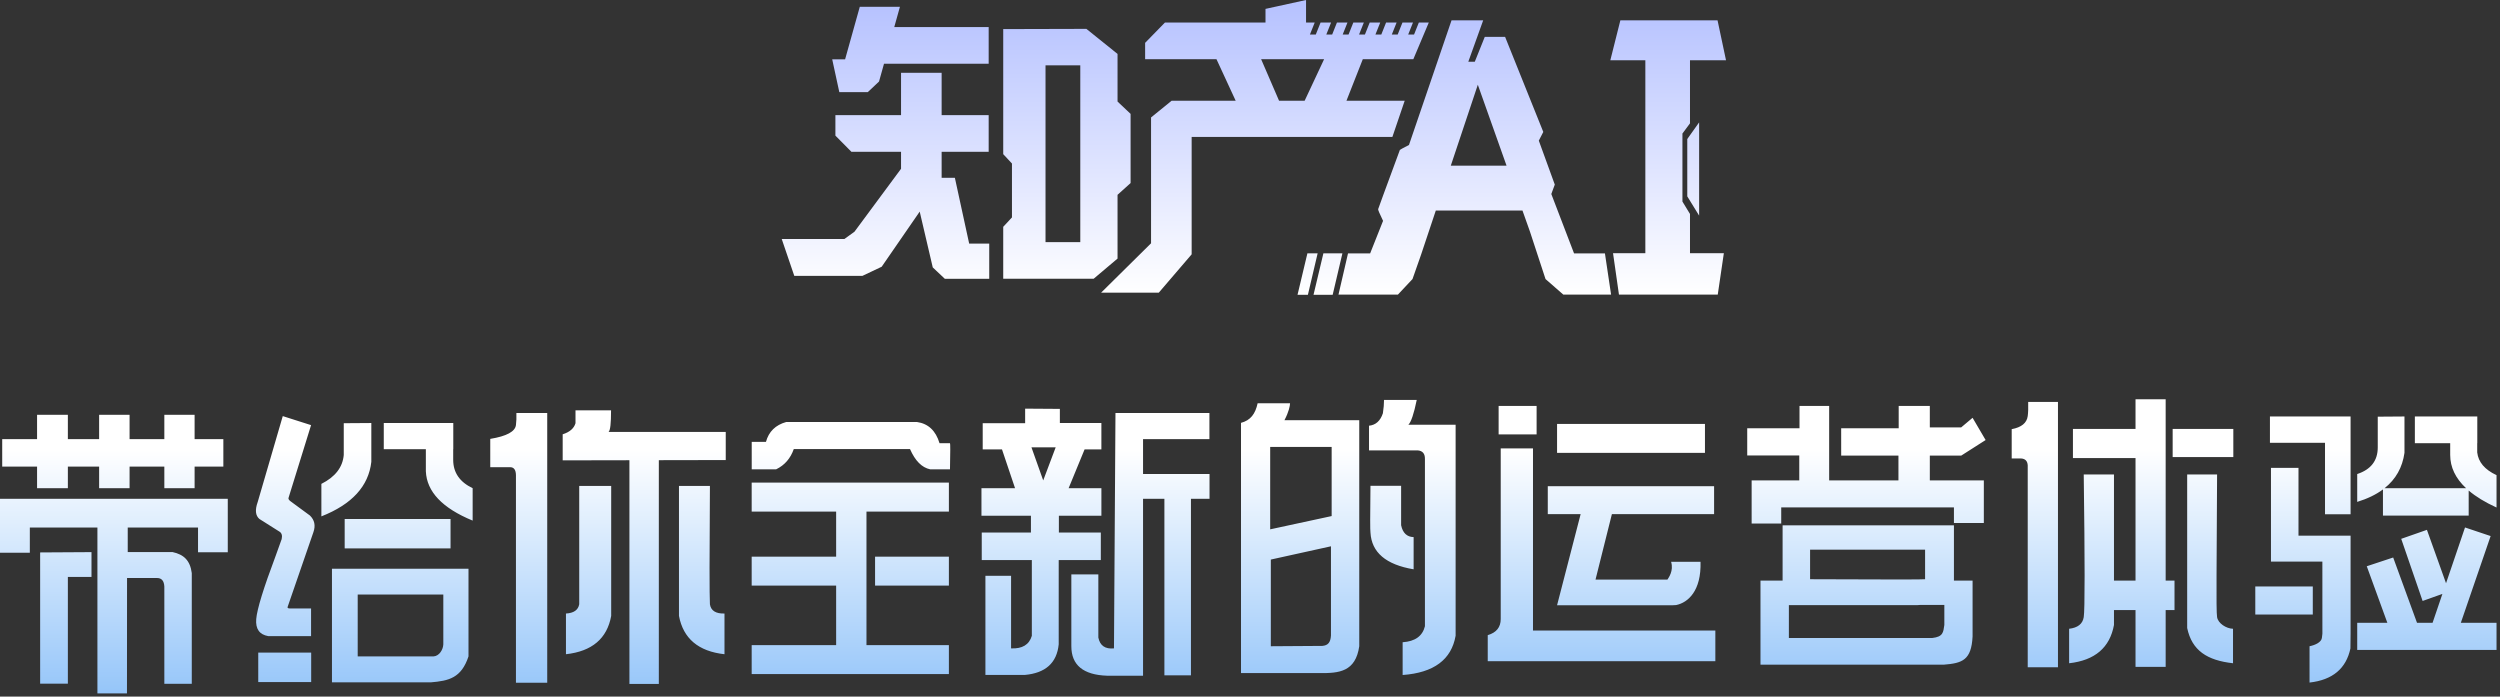
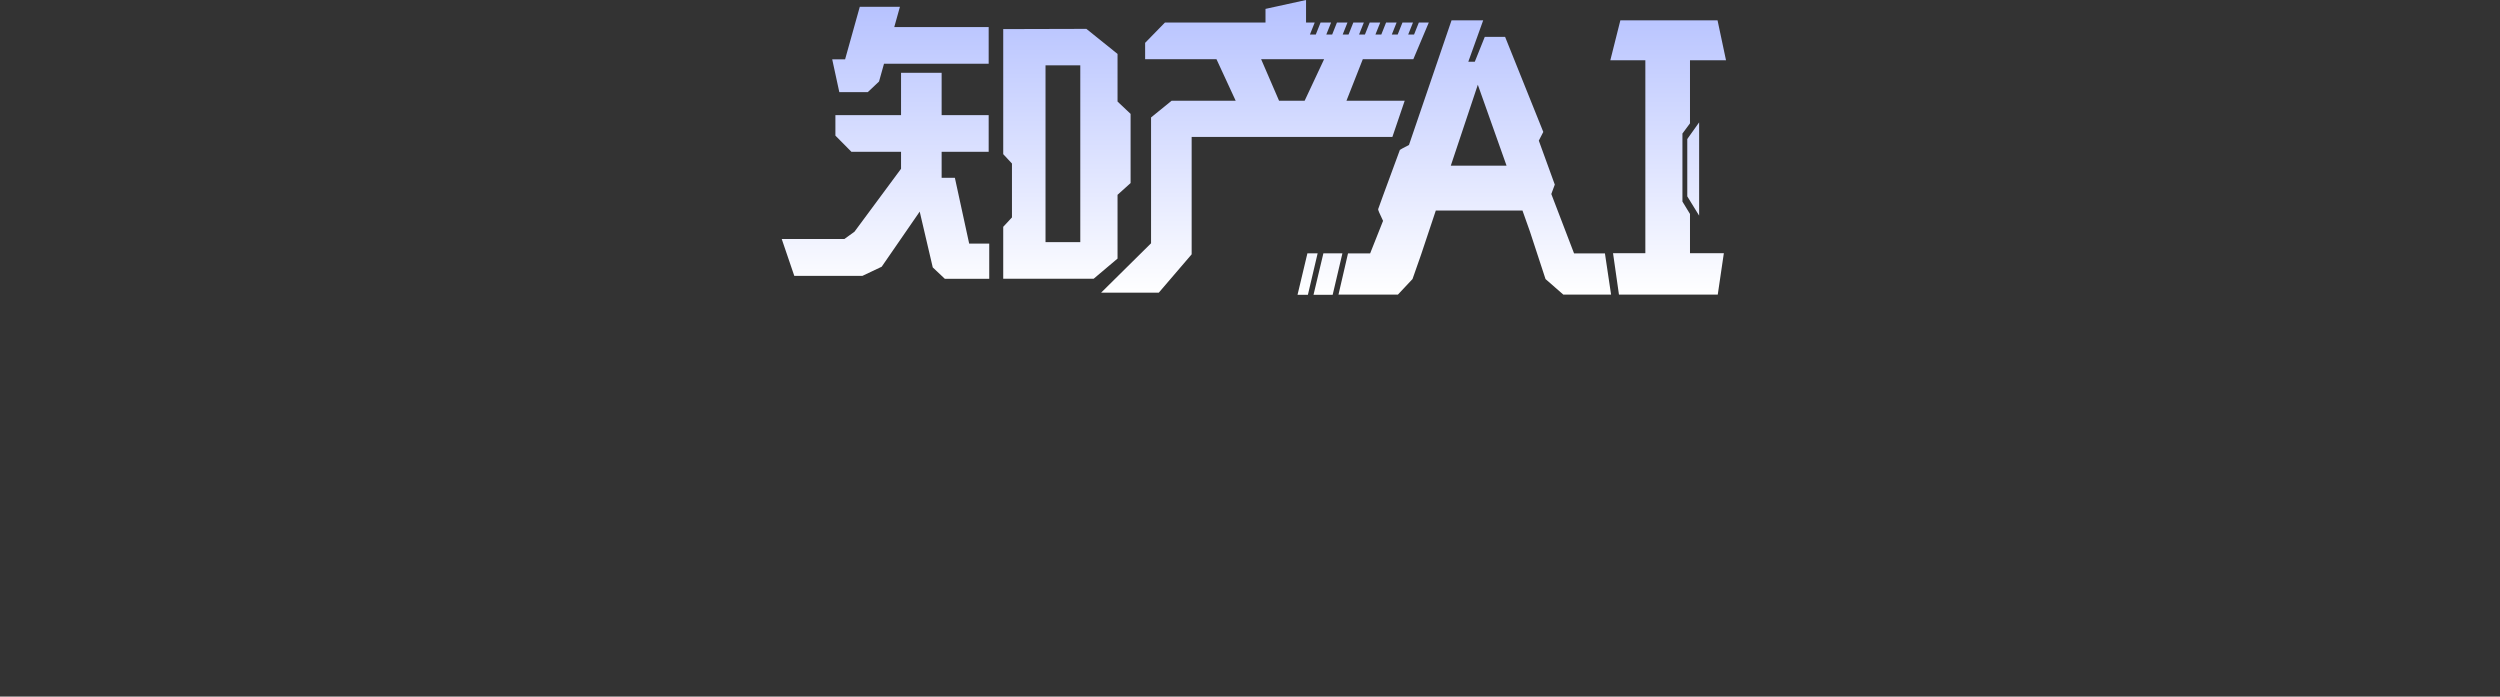
<svg xmlns="http://www.w3.org/2000/svg" width="646px" height="180px" viewBox="0 0 646 180" version="1.1">
  <rect x="0" y="0" width="646" height="180" fill="#333333" stroke="none" />
  <title>Slice 1</title>
  <desc>Created with Sketch.</desc>
  <defs>
    <linearGradient x1="56.873%" y1="115.216%" x2="56.873%" y2="17.196%" id="linearGradient-1">
      <stop stop-color="#82BBF8" offset="0%" />
      <stop stop-color="#FFFFFF" offset="100%" />
    </linearGradient>
    <linearGradient x1="50%" y1="0%" x2="50%" y2="100%" id="linearGradient-2">
      <stop stop-color="#B5C1FF" offset="0%" />
      <stop stop-color="#FFFFFF" offset="100%" />
    </linearGradient>
  </defs>
  <g id="Page-1" stroke="none" stroke-width="1" fill="none" fill-rule="evenodd">
-     <path d="M416.512,132.856 L412.279,149.776 L430.858,149.776 C431.133,149.32 432.528,147.531 431.815,145.176 L439.415,145.176 C439.639,152.683 436.193,155.714 433.111,156.349 L432.206,156.396 L402.345,156.396 L408.437,132.856 L399.947,132.856 L399.947,125.636 L442.922,125.636 L442.922,132.856 L416.512,132.856 Z M635.876,160.939 L645.104,160.939 L645.104,167.945 L609.104,167.945 L609.104,160.939 L616.894,160.939 L611.573,146.319 L618.397,144.059 L624.558,160.939 L628.573,160.939 L631.116,153.468 L626.003,155.289 L620.475,139.234 L627.117,136.912 L632.055,150.71 L636.961,136.296 L643.58,138.518 L635.876,160.939 Z M640.112,114.528 L640.112,116.901 C640.398,119.406 642.062,121.364 645.104,122.777 L645.104,131.143 C642.163,129.802 639.764,128.339 637.907,126.757 L637.907,133.234 L627.117,133.234 L615.755,133.234 L615.755,126.471 C613.959,127.806 611.742,128.879 609.104,129.69 L609.104,122.49 C612.642,121.327 614.411,119.036 614.411,115.619 L614.411,107.669 L621.316,107.619 L621.316,117.01 C620.788,120.792 619.075,123.837 616.178,126.145 L637.223,126.145 C634.494,123.585 633.13,120.722 633.13,117.556 L633.13,114.528 L624.001,114.528 L624.001,107.619 L640.134,107.619 L640.134,114.528 L640.112,114.528 Z M117.106,116.077 L117.106,118.858 C117.122,122.13 118.797,124.559 122.132,126.145 L122.132,134.523 C114.297,131.301 110.266,127.052 110.04,121.776 L110.04,116.077 L99.167,116.077 L99.167,109.308 L117.129,109.308 L117.129,116.077 L117.106,116.077 Z M472.654,124.14 L490.558,124.14 L490.558,117.733 L475.762,117.733 L475.759,110.667 L490.621,110.667 L490.621,104.89 L498.666,104.89 L498.666,110.433 L506.773,110.433 L509.714,107.96 L513.086,113.705 L506.773,117.733 L498.666,117.733 L498.666,124.14 L512.623,124.14 L512.623,135.149 L504.895,135.149 L504.895,131.117 L460.268,131.117 L460.268,135.28 L452.623,135.28 L452.623,124.14 L464.93,124.14 L464.93,117.698 L451.483,117.698 L451.481,110.667 L464.993,110.667 L464.993,104.89 L472.654,104.89 L472.654,124.14 Z M460.623,150.033 L460.623,135.747 C472.737,135.747 487.494,135.747 504.895,135.747 L504.895,150.033 L509.714,150.033 L509.714,164.476 C509.396,170.584 507.095,171.369 502.241,171.756 L454.909,171.756 L454.909,150.033 L460.623,150.033 Z M496.104,156.319 C495.884,156.332 495.66,156.348 495.434,156.366 L462.244,156.366 L462.244,164.862 L499.276,164.862 C502.131,164.534 502.133,163.392 502.418,161.488 L502.418,156.319 L496.104,156.319 Z M170.241,118.909 L170.241,176.72 L162.641,176.72 L162.641,118.923 C151.158,118.945 145.41,118.956 145.397,118.956 L145.397,112.222 C147.217,111.647 148.321,110.693 148.708,109.358 C148.708,108.175 148.708,107.066 148.708,106.033 L157.895,106.033 C157.905,109.404 157.691,111.264 157.253,111.613 C177.439,111.613 187.532,111.613 187.532,111.613 C187.518,116.455 187.518,118.876 187.532,118.876 C181.012,118.889 175.248,118.9 170.241,118.909 Z M546.252,150.033 L551.819,150.033 L551.819,118.369 L535.647,118.369 L535.647,110.841 L551.819,110.841 L551.819,103.176 L559.608,103.176 L559.608,150.033 L561.894,150.033 L561.894,157.633 L559.608,157.633 L559.608,172.319 L551.819,172.319 L551.819,157.633 L546.252,157.633 L546.252,161.488 C545.188,167.34 541.324,170.64 534.66,171.385 L534.66,162.475 C536.904,162.214 538.163,161.213 538.437,159.471 C538.738,157.564 538.738,145.275 538.437,122.605 L546.252,122.605 L546.252,150.033 Z M223.897,132.193 L223.897,166.705 L245.192,166.705 L245.192,174.186 L194.234,174.186 L194.234,166.705 L216.059,166.705 L216.059,151.324 L194.234,151.324 L194.234,143.842 L216.059,143.842 L216.059,132.193 L194.234,132.193 L194.234,124.712 L245.192,124.712 L245.192,132.193 L223.897,132.193 Z M402.345,109.542 L440.562,109.542 L440.562,117.023 L402.345,117.023 L402.345,109.542 Z M387.787,115.861 L396.124,115.861 L396.124,162.93 L443.246,162.93 L443.246,170.855 L384.432,170.855 L384.432,164.123 C386.669,163.465 387.787,162.076 387.787,159.957 C387.787,158.736 387.787,144.038 387.787,115.861 Z M387.245,104.89 L397.06,104.89 L397.06,112.253 L387.245,112.253 L387.245,104.89 Z M226.118,143.842 L245.192,143.842 L245.192,151.324 L226.118,151.324 L226.118,143.842 Z M203.162,109.044 C222.579,109.021 233.838,109.021 236.939,109.044 C239.86,109.461 241.805,111.289 242.775,114.528 L245.476,114.528 C245.572,114.528 245.572,116.775 245.476,121.269 C245.476,121.269 243.763,121.269 240.337,121.269 C238.201,120.815 236.471,119.072 235.147,116.038 L205.114,116.038 C204.258,118.47 202.74,120.214 200.561,121.269 L194.245,121.269 C194.245,121.269 194.245,118.908 194.245,114.186 C194.245,114.186 195.47,114.186 197.92,114.186 C198.644,111.532 200.391,109.818 203.162,109.044 Z M524.083,103.856 L531.778,103.856 L531.778,172.421 L523.964,172.421 L523.964,120.255 C523.902,119.119 523.318,118.522 522.212,118.465 C520.619,118.465 519.823,118.465 519.823,118.465 L519.823,110.895 C522.343,110.425 523.723,109.3 523.964,107.522 C524.083,106.643 524.123,105.421 524.083,103.856 Z M561.415,110.841 L577.09,110.841 L577.09,118.106 L561.415,118.106 L561.415,110.841 Z M572.894,122.605 C572.828,144.426 572.593,157.564 572.894,159.471 C573.144,161.061 575.239,162.425 577.011,162.475 L577.011,171.385 C570.347,170.64 566.399,168.127 565.166,162.275 L565.166,122.605 L572.894,122.605 Z M133.435,106.713 L141.403,106.713 L141.403,176.421 L133.32,176.421 L133.32,122.777 C133.299,121.405 132.795,120.719 131.806,120.719 C128.39,120.719 126.683,120.719 126.683,120.719 L126.683,113.406 C130.911,112.712 133.123,111.519 133.32,109.826 C133.436,108.946 133.474,107.909 133.435,106.713 Z M149.67,125.57 L157.932,125.57 L157.932,159.155 C156.87,165.007 152.974,168.307 146.243,169.052 L146.243,158.536 C148.253,158.425 149.395,157.63 149.67,156.15 C149.664,153.487 149.664,143.293 149.67,125.57 Z M183.443,125.57 C183.313,143.582 183.313,153.775 183.443,156.15 C183.706,157.801 184.961,158.596 187.208,158.536 L187.208,169.052 C180.477,168.307 176.557,165.007 175.446,159.155 L175.446,125.57 L183.443,125.57 Z M357.632,103.349 L366.085,103.349 C365.345,106.943 364.624,109.077 363.921,109.752 C372.021,109.752 376.092,109.752 376.132,109.752 L376.132,164.268 C375.054,170.459 370.491,173.843 362.442,174.421 L362.442,165.955 C365.651,165.743 367.571,164.365 368.202,161.821 C368.202,133.013 368.202,118.609 368.202,118.609 C368.226,117.229 367.606,116.485 366.343,116.378 C357.944,116.378 353.748,116.378 353.755,116.378 L353.755,110.004 C355.49,109.832 356.684,108.761 357.338,106.789 C357.534,105.523 357.632,104.377 357.632,103.349 Z M354.129,125.527 L362.049,125.527 L362.049,135.718 C362.472,137.723 363.549,138.746 365.281,138.787 L365.281,147.11 C358.119,145.906 354.402,142.738 354.129,137.605 C354.032,137.2 354.032,133.174 354.129,125.527 Z M324.972,104.204 L333.347,104.204 C333.347,104.857 333.02,106.459 331.905,108.572 L351.232,108.572 L351.232,166.99 C350.274,173.589 346.026,173.973 341.069,173.926 L320.675,173.926 L320.675,109.267 C323.16,108.6 324.372,106.958 324.972,104.204 Z M328.216,115.481 L328.216,136.781 L344.099,133.353 L344.099,115.481 L328.216,115.481 Z M328.381,144.592 L328.381,166.99 L341.68,166.901 C343.214,166.776 343.805,165.947 343.92,164.232 L343.92,141.163 L328.381,144.592 Z M467.725,142.033 L467.725,149.671 C487.524,149.761 497.43,149.761 497.443,149.671 L497.443,142.033 L467.725,142.033 Z M121.058,146.962 L121.058,169.616 C119.219,175.193 115.975,175.933 111.326,176.319 L85.779,176.319 L85.779,146.962 C94.078,146.962 105.838,146.962 121.058,146.962 Z M92.43,153.629 L92.43,169.616 L112.038,169.616 C113.533,169.501 114.496,167.852 114.553,166.499 L114.553,153.629 L92.43,153.629 Z M66.732,168.639 L80.411,168.639 L80.411,176.239 L66.732,176.239 L66.732,168.639 Z M73.067,107.522 L80.381,109.852 L74.577,128.58 C74.418,128.901 74.664,129.277 75.314,129.706 L80.079,133.206 C81.284,134.368 81.585,135.806 80.983,137.517 L74.376,156.671 C74.187,157.036 74.344,157.219 74.847,157.219 L80.381,157.219 L80.381,164.371 L69.3,164.371 C67.028,163.974 65.998,162.503 66.209,159.957 C66.419,157.411 68.09,151.977 71.221,143.657 L72.782,139.31 C73,138.341 72.783,137.678 72.131,137.321 L67.038,134.107 C66.002,133.23 65.852,131.768 66.59,129.722 C67.267,127.364 69.426,119.964 73.067,107.522 Z M89.063,134.114 L116.421,134.114 L116.421,141.714 L89.063,141.714 L89.063,134.114 Z M88.827,109.358 L95.951,109.308 L95.951,119.338 C95.245,125.627 90.942,130.325 83.044,133.431 L83.044,125.034 C86.625,123.232 88.553,120.739 88.827,117.556 L88.827,109.358 Z M607.352,167.542 C606.252,172.764 602.729,175.707 596.784,176.372 L596.784,166.99 C598.26,166.685 599.797,165.975 599.973,164.862 C600.026,164.523 600.071,164.151 600.107,163.747 L600.101,145.113 L586.818,145.113 L586.818,120.89 L593.929,120.89 L593.929,138.413 L607.389,138.413 L607.389,163.747 L607.352,167.542 Z M607.389,107.619 L607.389,132.89 L600.782,132.89 L600.782,114.427 L586.552,114.427 L586.552,107.619 L607.389,107.619 Z M582.768,151.549 L597.625,151.549 L597.625,158.793 L582.768,158.793 L582.768,151.549 Z M264.896,105.594 L273.869,105.655 L273.869,109.308 L284.598,109.308 L284.598,116.119 L280.259,116.119 L276.133,126.145 L284.602,126.145 L284.602,133.26 L273.614,133.26 L273.614,137.605 L284.453,137.605 L284.453,144.723 L273.57,144.723 L273.57,166.499 C273.094,171.294 270.166,173.93 264.784,174.408 L254.631,174.408 L254.631,148.788 L261.263,148.788 C261.263,148.788 261.263,155.04 261.263,167.542 C264.153,167.676 265.94,166.595 266.626,164.3 L266.626,144.723 L253.683,144.723 L253.683,137.605 L266.394,137.605 L266.394,133.26 L253.61,133.26 L253.61,126.145 L262.287,126.145 L258.913,116.119 L253.932,116.119 L253.932,109.358 L264.896,109.358 L264.896,105.594 Z M266.529,115.596 L269.567,124.14 L272.787,115.596 L266.529,115.596 Z M288.237,106.713 L312.514,106.713 L312.514,113.467 L295.362,113.467 L295.362,122.49 L312.542,122.49 L312.542,128.886 L307.741,128.886 L307.741,174.507 L300.88,174.507 L300.88,128.886 L295.362,128.886 L295.362,174.605 L286.05,174.605 C279.906,174.388 276.835,171.85 276.835,166.99 C276.835,154.609 276.835,148.419 276.835,148.419 C281.486,148.419 283.812,148.419 283.812,148.419 L283.812,164.753 C284.24,166.839 285.587,167.769 287.852,167.542 L288.237,106.713 Z M33.006,136.318 L33.006,142.655 L44.595,142.655 C47.476,143.286 49.129,144.79 49.554,148.082 L49.554,176.69 L42.464,176.69 L42.464,151.549 C42.383,150.088 41.758,149.358 40.589,149.358 L32.828,149.358 L32.81,179.176 L25.172,179.176 L25.172,136.318 L7.708,136.318 L7.708,142.83 L0,142.83 L0,128.886 L58.857,128.886 L58.857,142.705 L51.17,142.705 L51.17,136.318 L33.006,136.318 Z M17.536,120.573 L17.536,126.145 L9.578,126.145 L9.578,120.573 L0.571,120.573 L0.571,113.467 L9.578,113.467 L9.578,107.176 L17.536,107.176 L17.536,113.467 L25.615,113.467 L25.615,107.176 L33.482,107.176 L33.482,113.467 L42.464,113.467 L42.464,107.176 L50.286,107.176 L50.286,113.467 L57.714,113.467 L57.714,120.573 L50.286,120.573 L50.286,126.145 L42.464,126.145 L42.464,120.573 L33.482,120.573 L33.482,126.145 L25.615,126.145 L25.615,120.573 L17.536,120.573 Z M23.642,142.669 L23.642,149.079 L17.536,149.079 L17.536,176.652 L10.372,176.652 L10.372,142.75 L23.642,142.669 Z" id="Combined-Shape" fill="url(#linearGradient-1)" />
    <path d="M259.233,58.606 L261.491,56.184 L261.491,42.253 L259.233,39.834 L259.233,7.504 L264.174,7.504 L280.721,7.459 L288.773,13.933 L288.773,26.24 L292.145,29.425 L292.145,47.303 L288.773,50.339 L288.773,66.815 L282.596,72.031 L259.233,72.031 L259.233,58.606 Z M243.318,39.217 L243.318,45.94 L246.738,45.94 L250.434,62.948 L255.618,62.948 L255.618,72.045 L244.148,72.045 L241.024,69.098 L237.651,54.681 L227.828,68.923 L222.845,71.287 L205.245,71.287 L202,61.766 L218.176,61.766 L220.795,59.876 L232.829,43.613 L232.829,39.217 L219.999,39.217 L215.868,35.044 L215.868,29.752 L232.829,29.752 L232.829,18.813 L243.318,18.813 L243.318,29.752 L255.473,29.752 L255.473,39.217 L243.318,39.217 Z M231.075,7 L255.473,7 L255.473,11.093 L255.473,16.466 L228.428,16.466 L227.141,21.067 L224.229,23.813 L216.879,23.813 L215.043,15.336 L218.371,15.336 L222.17,1.75 L232.544,1.75 L231.075,7 Z M342.152,15.295 L325.875,15.295 L330.51,26.032 L337.12,26.032 L342.152,15.295 Z M398.786,34.093 L397.629,36.34 L401.759,47.701 L400.858,50.13 L406.736,65.477 L414.714,65.477 L416.304,76.129 L403.963,76.129 L399.362,72.108 L395.328,59.812 L393.406,54.397 L371.015,54.397 L367.194,65.838 L364.992,72.108 L361.217,76.129 L345.862,76.129 L348.327,65.477 L354.045,65.477 L357.382,57.069 C356.484,55.21 356.06,54.204 356.112,54.053 C356.385,53.252 357.365,50.56 361.726,38.745 C361.76,38.676 362.544,38.249 364.078,37.463 L375.078,5.25 L383.257,5.25 L379.408,15.958 L381.083,15.958 L383.664,9.53 L388.92,9.53 L398.786,34.093 Z M425.158,15.568 L416.11,15.568 L418.702,5.25 L443.812,5.25 L446,15.568 L436.694,15.568 L436.694,31.873 L434.741,34.507 L434.741,52.083 L436.694,55.292 L436.694,65.431 L445.441,65.431 L443.868,76.129 L418.338,76.129 L416.809,65.431 L425.158,65.431 L425.158,15.568 Z M439.055,31.621 L439.055,55.712 L435.992,50.74 L435.992,35.926 L439.055,31.621 Z M344.361,76.176 L339.412,76.176 L341.964,65.457 L346.88,65.457 L344.361,76.176 Z M337.96,76.176 L335.281,76.176 L337.833,65.457 L340.478,65.457 L337.96,76.176 Z M270.163,62.566 L279.147,62.566 L279.147,16.88 L270.163,16.88 L270.163,62.566 Z M389.295,42.815 L374.884,42.815 L381.87,21.895 L389.295,42.815 Z M343.951,5.83 L342.714,8.932 L344.229,8.932 L345.465,5.83 L348.183,5.83 L346.946,8.932 L348.461,8.932 L349.697,5.83 L352.415,5.83 L351.178,8.932 L352.693,8.932 L353.929,5.83 L356.647,5.83 L355.41,8.932 L356.925,8.932 L358.161,5.83 L360.879,5.83 L359.642,8.932 L361.157,8.932 L362.393,5.83 L365.111,5.83 L363.874,8.932 L365.389,8.932 L366.625,5.83 L369.196,5.83 L365.207,15.295 L352.149,15.295 L347.924,26.032 L362.974,26.032 L359.793,35.382 L307.923,35.382 L307.923,65.717 L299.428,75.627 L284.524,75.627 L297.433,62.864 L297.433,30.347 L302.746,26.032 L319.3,26.032 L314.337,15.295 L295.9,15.295 L295.9,11.07 L301.015,5.83 L327.005,5.83 L327.005,2.297 L337.482,0 L337.482,5.83 L339.719,5.83 L338.482,8.932 L339.997,8.932 L341.233,5.83 L343.951,5.83 Z" id="Combined-Shape" fill="url(#linearGradient-2)" />
  </g>
</svg>